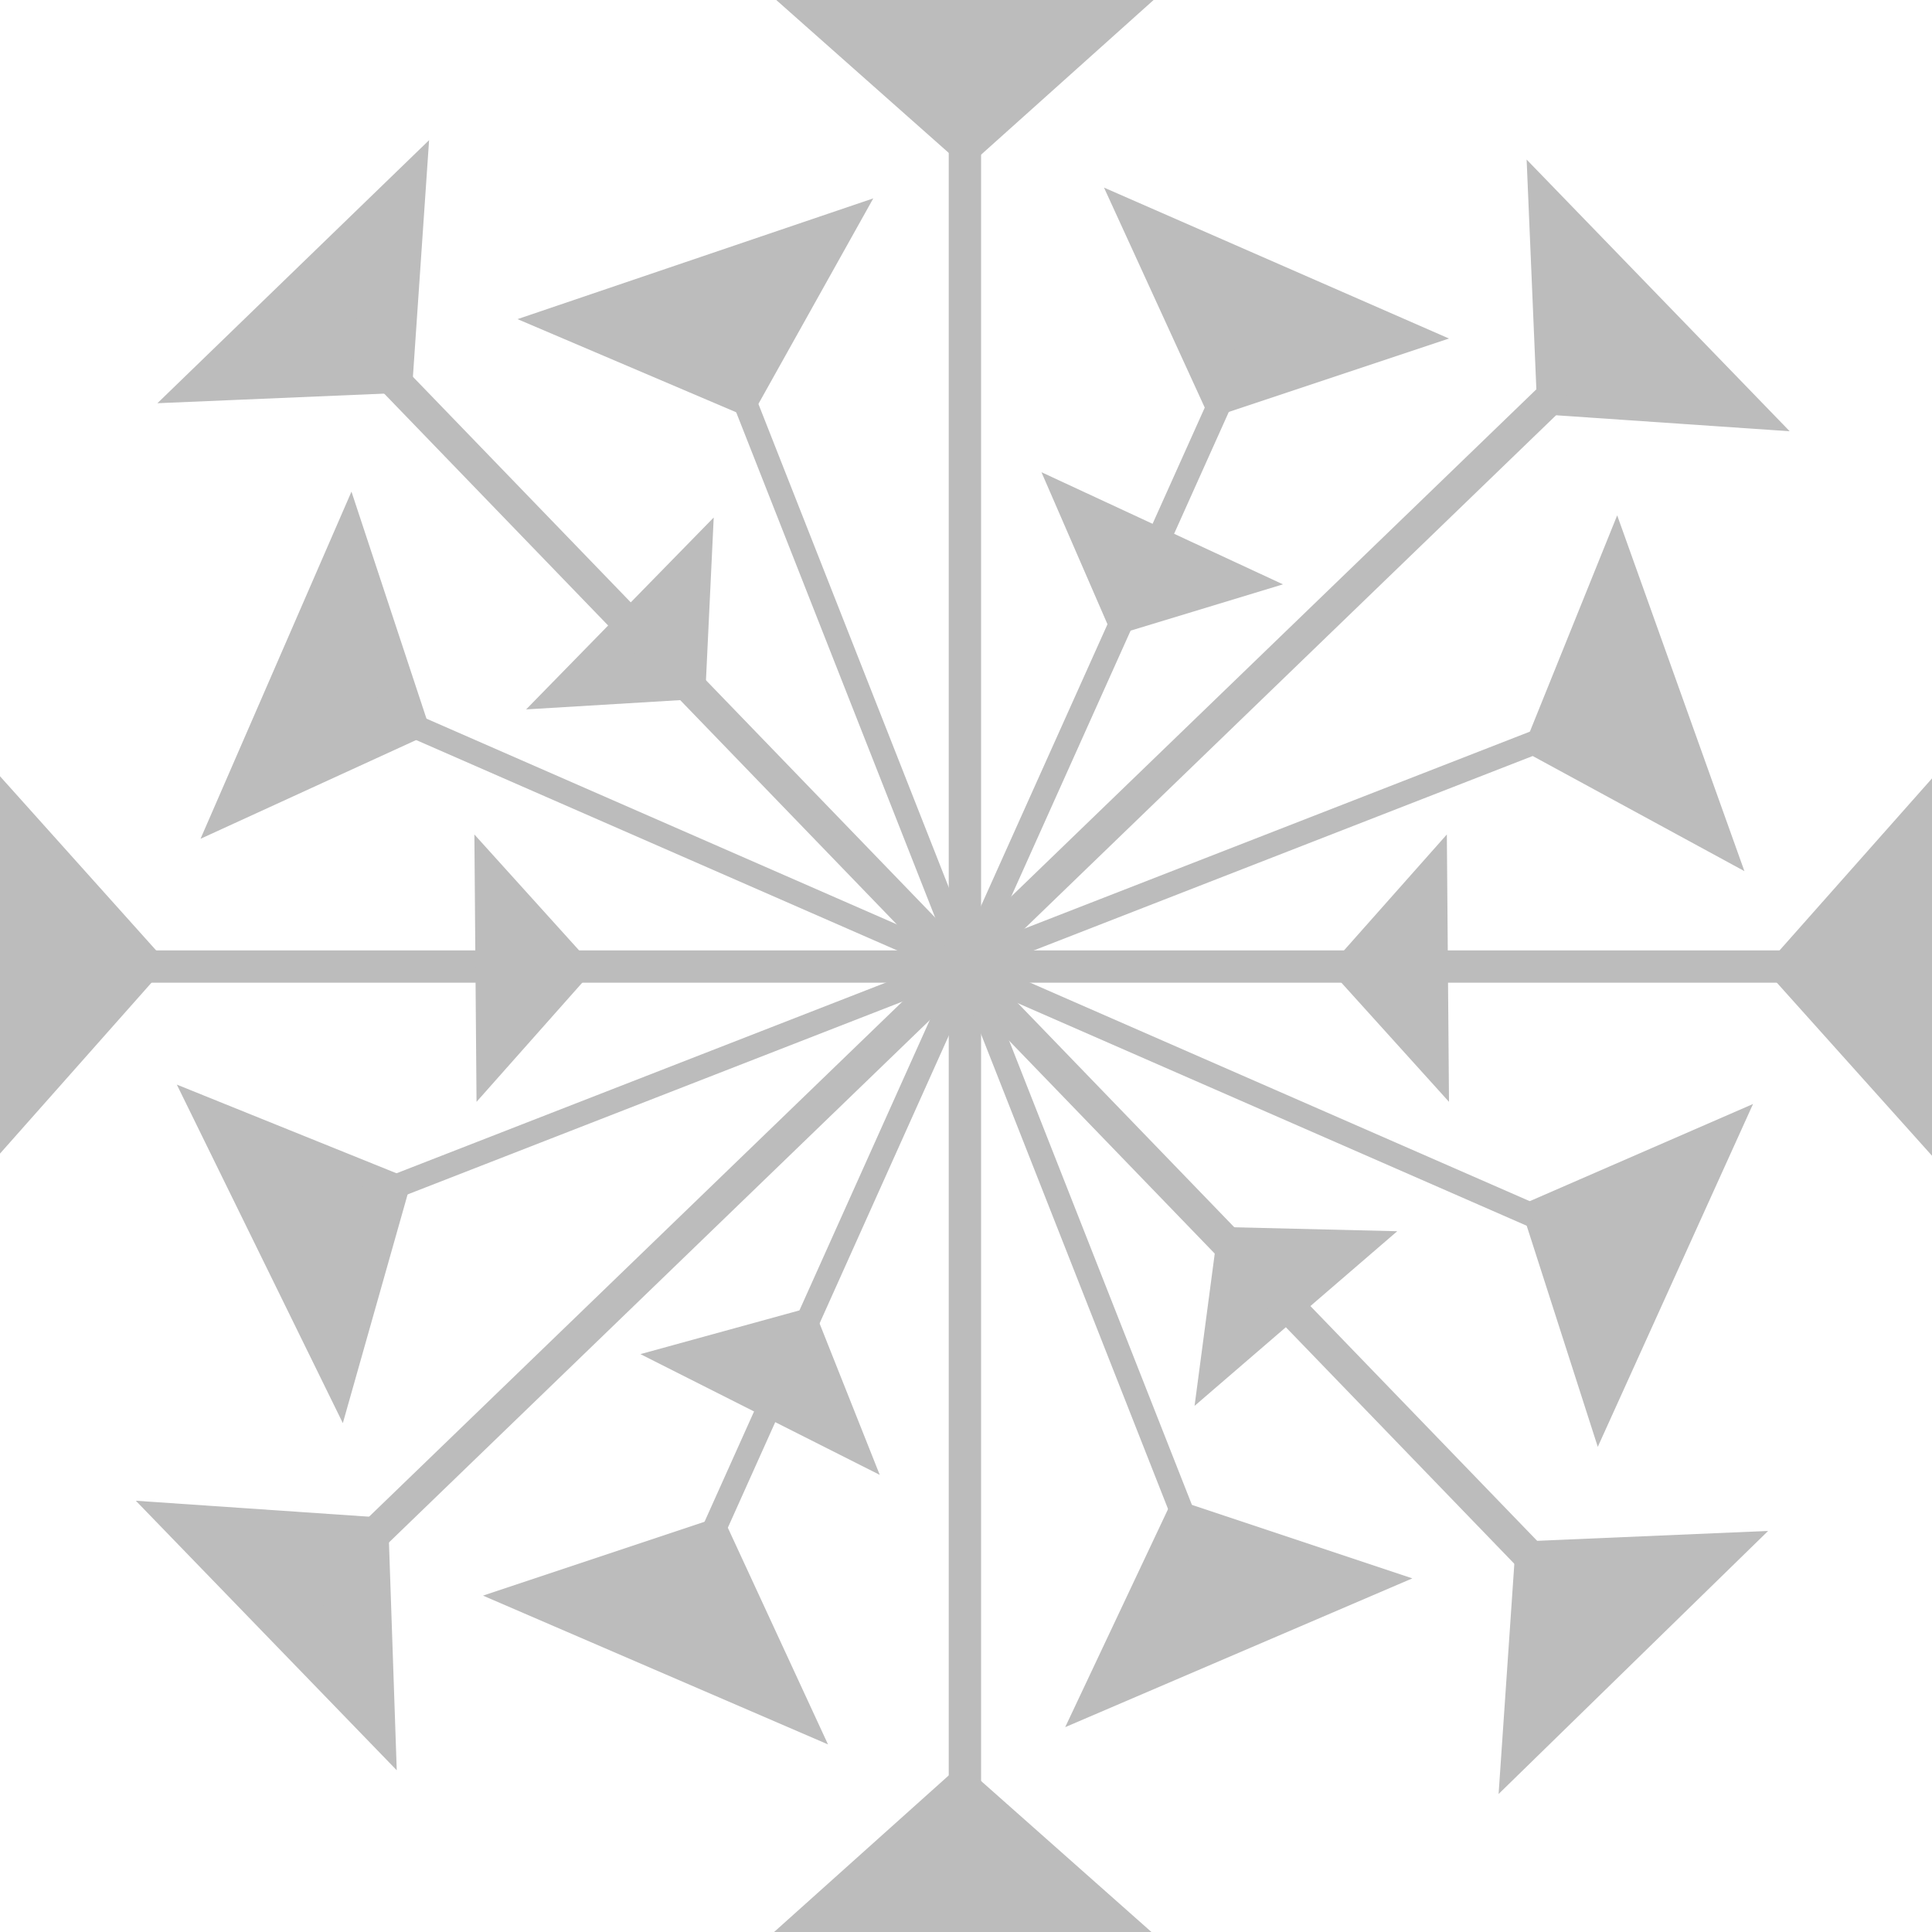
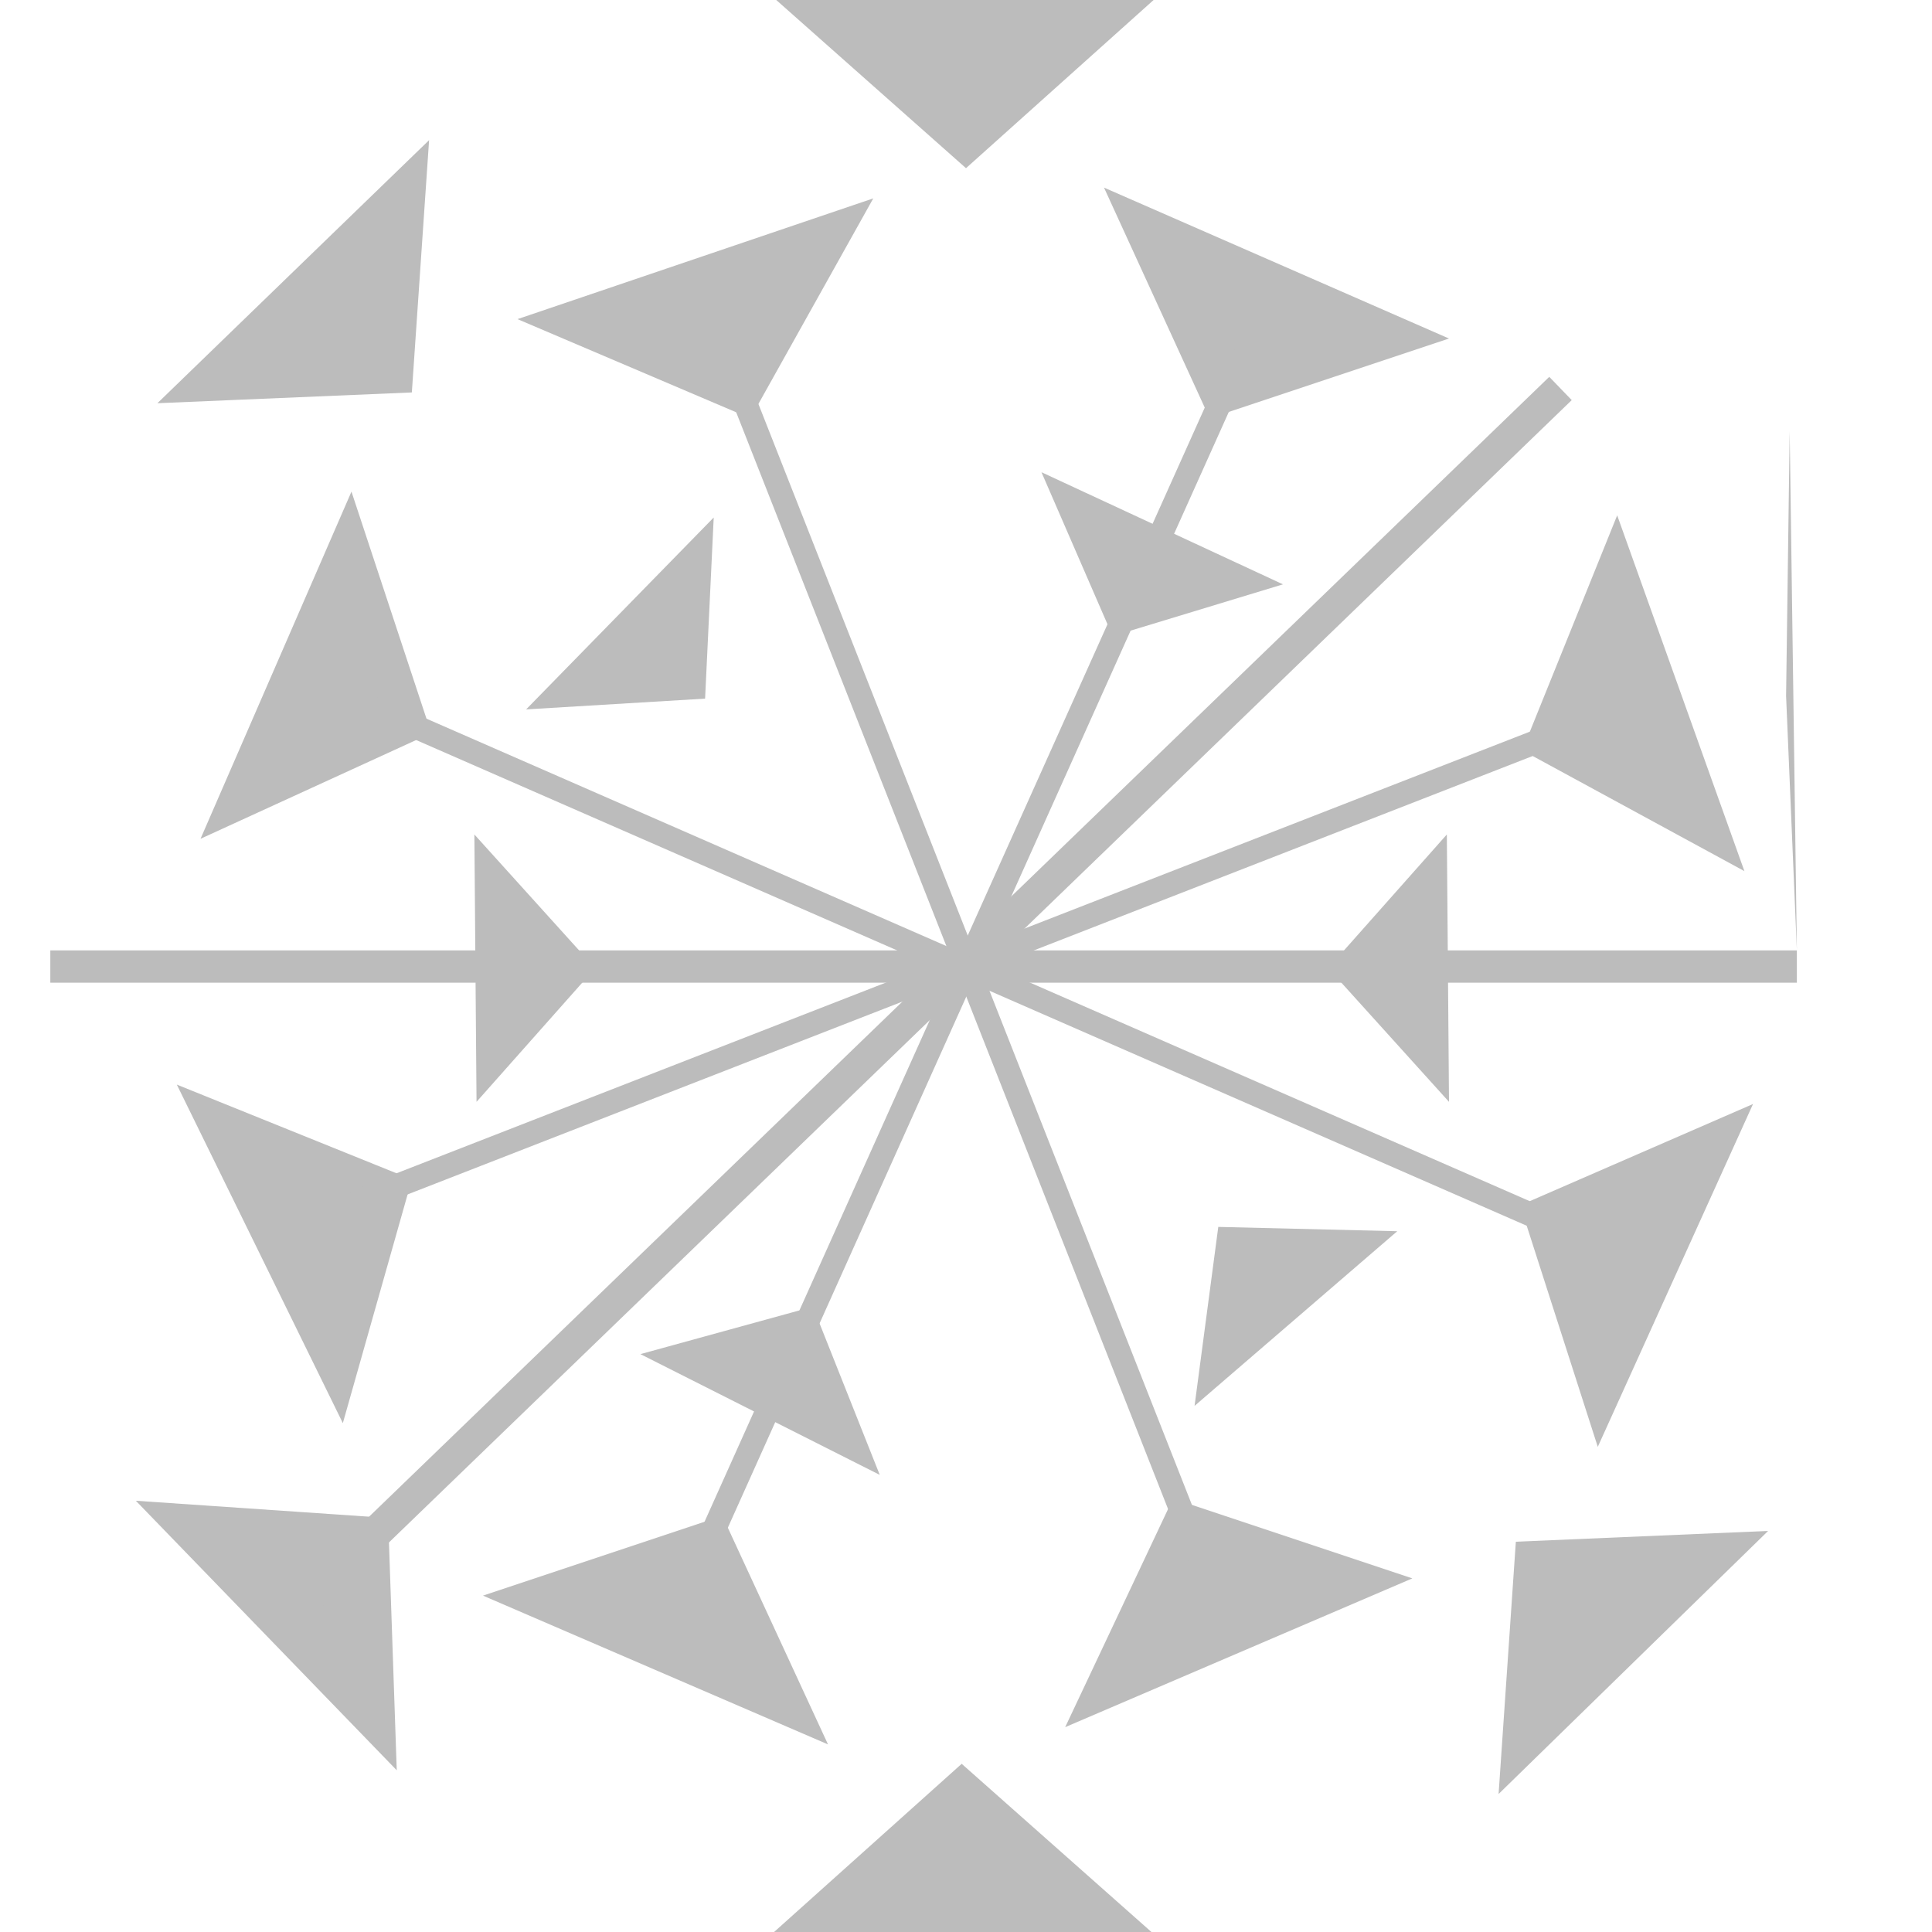
<svg xmlns="http://www.w3.org/2000/svg" viewBox="0 0 89.6 89.6">
  <g fill="#bcbcbc">
    <path d="M44.8 7.8L36 0h17.5zM44.6 81.8l8.8 7.8H35.9z" />
-     <path d="M44 6.2h1.5v81H44zM81.8 44.9l7.8-8.8v17.5zM7.8 44.7L0 53.5V36z" />
-     <path d="M83.333 44.075v1.5h-81v-1.5zM71.3 19.2l-.5-11.8L83 20zM18 70.4l.4 11.7L6.3 69.6z" />
+     <path d="M83.333 44.075v1.5h-81v-1.5zl-.5-11.8L83 20zM18 70.4l.4 11.7L6.3 69.6z" />
    <path d="M71.85 17.477l1.042 1.079-58.263 56.27-1.042-1.078zM70.3 71.5L82 71 69.5 83.2zM19.1 18.2l-11.8.5L19.9 6.5zM20 34L9.3 38.9l7-16.1zM70.5 55.9l10.8-4.7-7.2 15.9zM70.6 34.8L75 23.9l5.9 16.5zM33.5 70.3l4.9 10.6-16-6.9zM19.1 54.7L15.9 66 8.2 50.3zM54.4 69.5l11.1 3.7-16.1 6.9zM56.5 56.9l8.3.2-9.4 8.1zM37.7 60.6l3.1 7.8-11.1-5.6zM32.7 32.4l-8.3.5 8.7-8.9zM27.6 44.9l-5.5 6.2-.1-12.4zM61.6 44.9l5.5-6.2.1 12.4zM51.6 29.5l-3.3-7.6 11.2 5.2zM56.1 19.4L51.2 8.7l16 7zM34.8 19.4L24 14.8l16.5-5.6z" />
-     <path d="M71.99 72.186l-1.08 1.042-56.27-58.263 1.079-1.042z" />
    <path d="M56.815 73.696l-1.024.403-22.277-56.574 1.024-.403z" />
    <path d="M33.21 72.064l-1.003-.45 24.904-55.469 1.003.451z" />
    <path d="M16.62 56.283l-.4-1.025 56.654-22.076.4 1.025z" />
    <path d="M16.682 33.176l.44-1.008 54.24 23.721-.441 1.008z" />
  </g>
</svg>